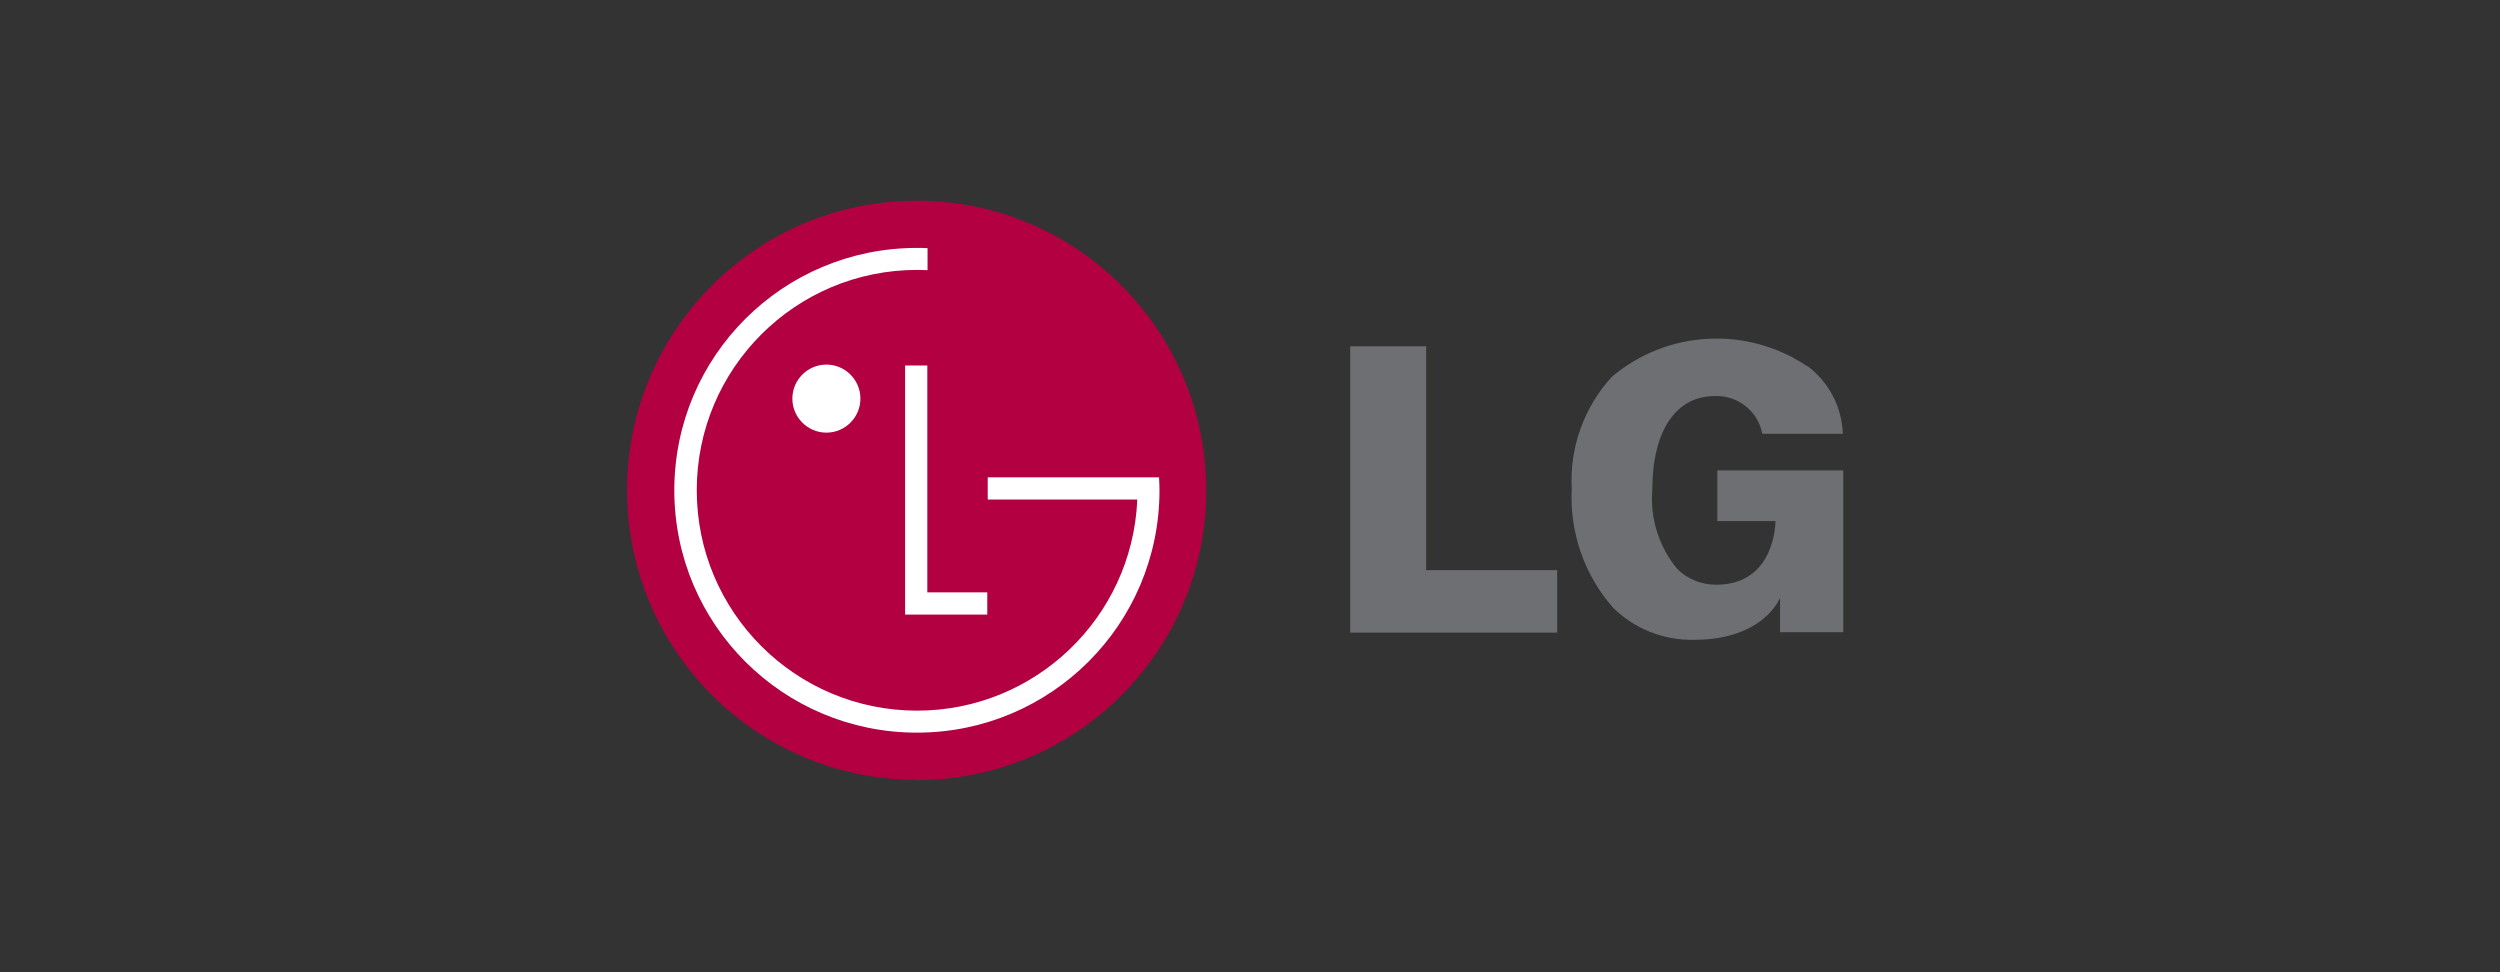
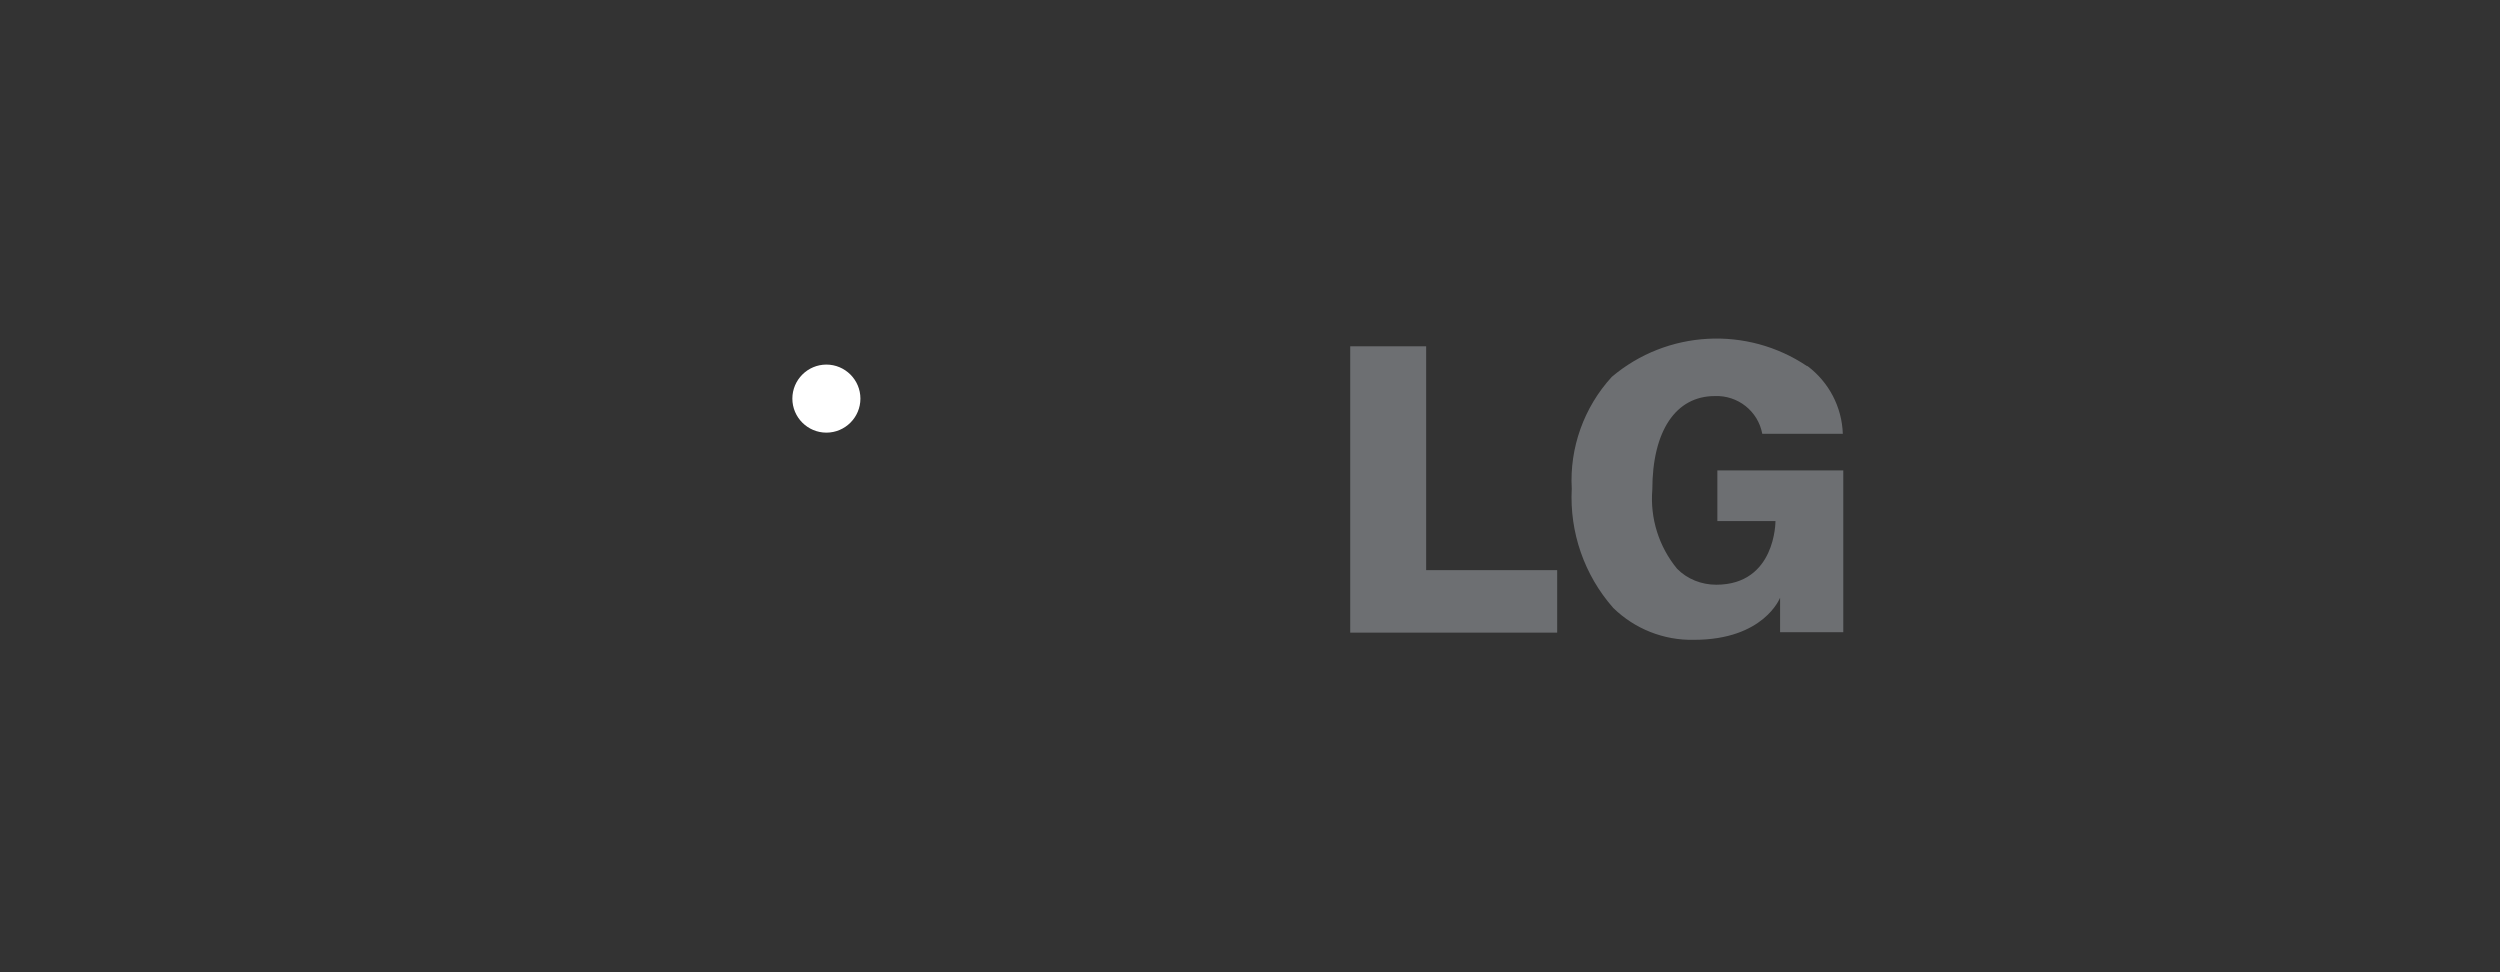
<svg xmlns="http://www.w3.org/2000/svg" width="108" height="42" viewBox="0 0 108 42" fill="none">
  <rect x="0" y="0" width="108" height="42" fill="#333333" stroke="none" />
  <g clip-path="url(#clip0_690_1640)">
-     <path fill-rule="evenodd" clip-rule="evenodd" d="M39.6 33.7C46.51 33.7 52.11 28.1 52.11 21.19C52.11 14.28 46.52 8.67 39.6 8.67C32.69 8.67 27.09 14.27 27.09 21.18C27.09 28.09 32.69 33.69 39.6 33.69V33.7Z" fill="#B30041" />
-     <path fill-rule="evenodd" clip-rule="evenodd" d="M42.65 25.59H40.06V15.79H39.1V26.55H40.06H42.65V25.59Z" fill="white" />
-     <path fill-rule="evenodd" clip-rule="evenodd" d="M49.12 21.58H42.67V20.62H50.07C50.08 20.81 50.09 20.99 50.09 21.18C50.09 26.97 45.4 31.65 39.61 31.65C33.82 31.65 29.13 26.97 29.13 21.18C29.13 15.39 33.82 10.71 39.61 10.71C39.76 10.71 39.91 10.71 40.07 10.72V11.67C39.92 11.67 39.77 11.66 39.62 11.66C34.36 11.66 30.1 15.92 30.1 21.18C30.1 26.44 34.36 30.7 39.62 30.7C44.71 30.7 48.9 26.69 49.13 21.61V21.58H49.12Z" fill="white" />
    <path fill-rule="evenodd" clip-rule="evenodd" d="M35.7 18.69C36.51 18.69 37.17 18.03 37.17 17.22C37.17 16.41 36.51 15.75 35.7 15.75C34.89 15.75 34.23 16.41 34.23 17.22C34.23 18.03 34.89 18.69 35.7 18.69Z" fill="white" />
    <path fill-rule="evenodd" clip-rule="evenodd" d="M58.33 27.33H67.27V24.63H61.61V14.96H58.33V27.33Z" fill="#6D6F72" />
    <path fill-rule="evenodd" clip-rule="evenodd" d="M78.07 15.82C75.47 14.07 72.02 14.26 69.63 16.28C68.43 17.59 67.8 19.34 67.9 21.11C67.8 22.99 68.44 24.84 69.69 26.26C70.62 27.17 71.88 27.67 73.18 27.64C76.21 27.64 76.9 25.82 76.9 25.82V27.31H79.63V20.32H74.19V22.51H76.7C76.7 22.51 76.72 25.26 74.14 25.26C73.51 25.26 72.89 25.02 72.45 24.57C71.66 23.61 71.28 22.39 71.38 21.16C71.38 18.62 72.39 17.11 74.08 17.11C75.07 17.07 75.95 17.76 76.13 18.74H79.61C79.57 17.58 79.01 16.51 78.08 15.81L78.07 15.82Z" fill="#6D6F72" />
  </g>
  <defs>
    <clipPath id="clip0_690_1640">
      <rect width="52.54" height="25.03" fill="white" transform="translate(27.09 8.67)" />
    </clipPath>
  </defs>
</svg>